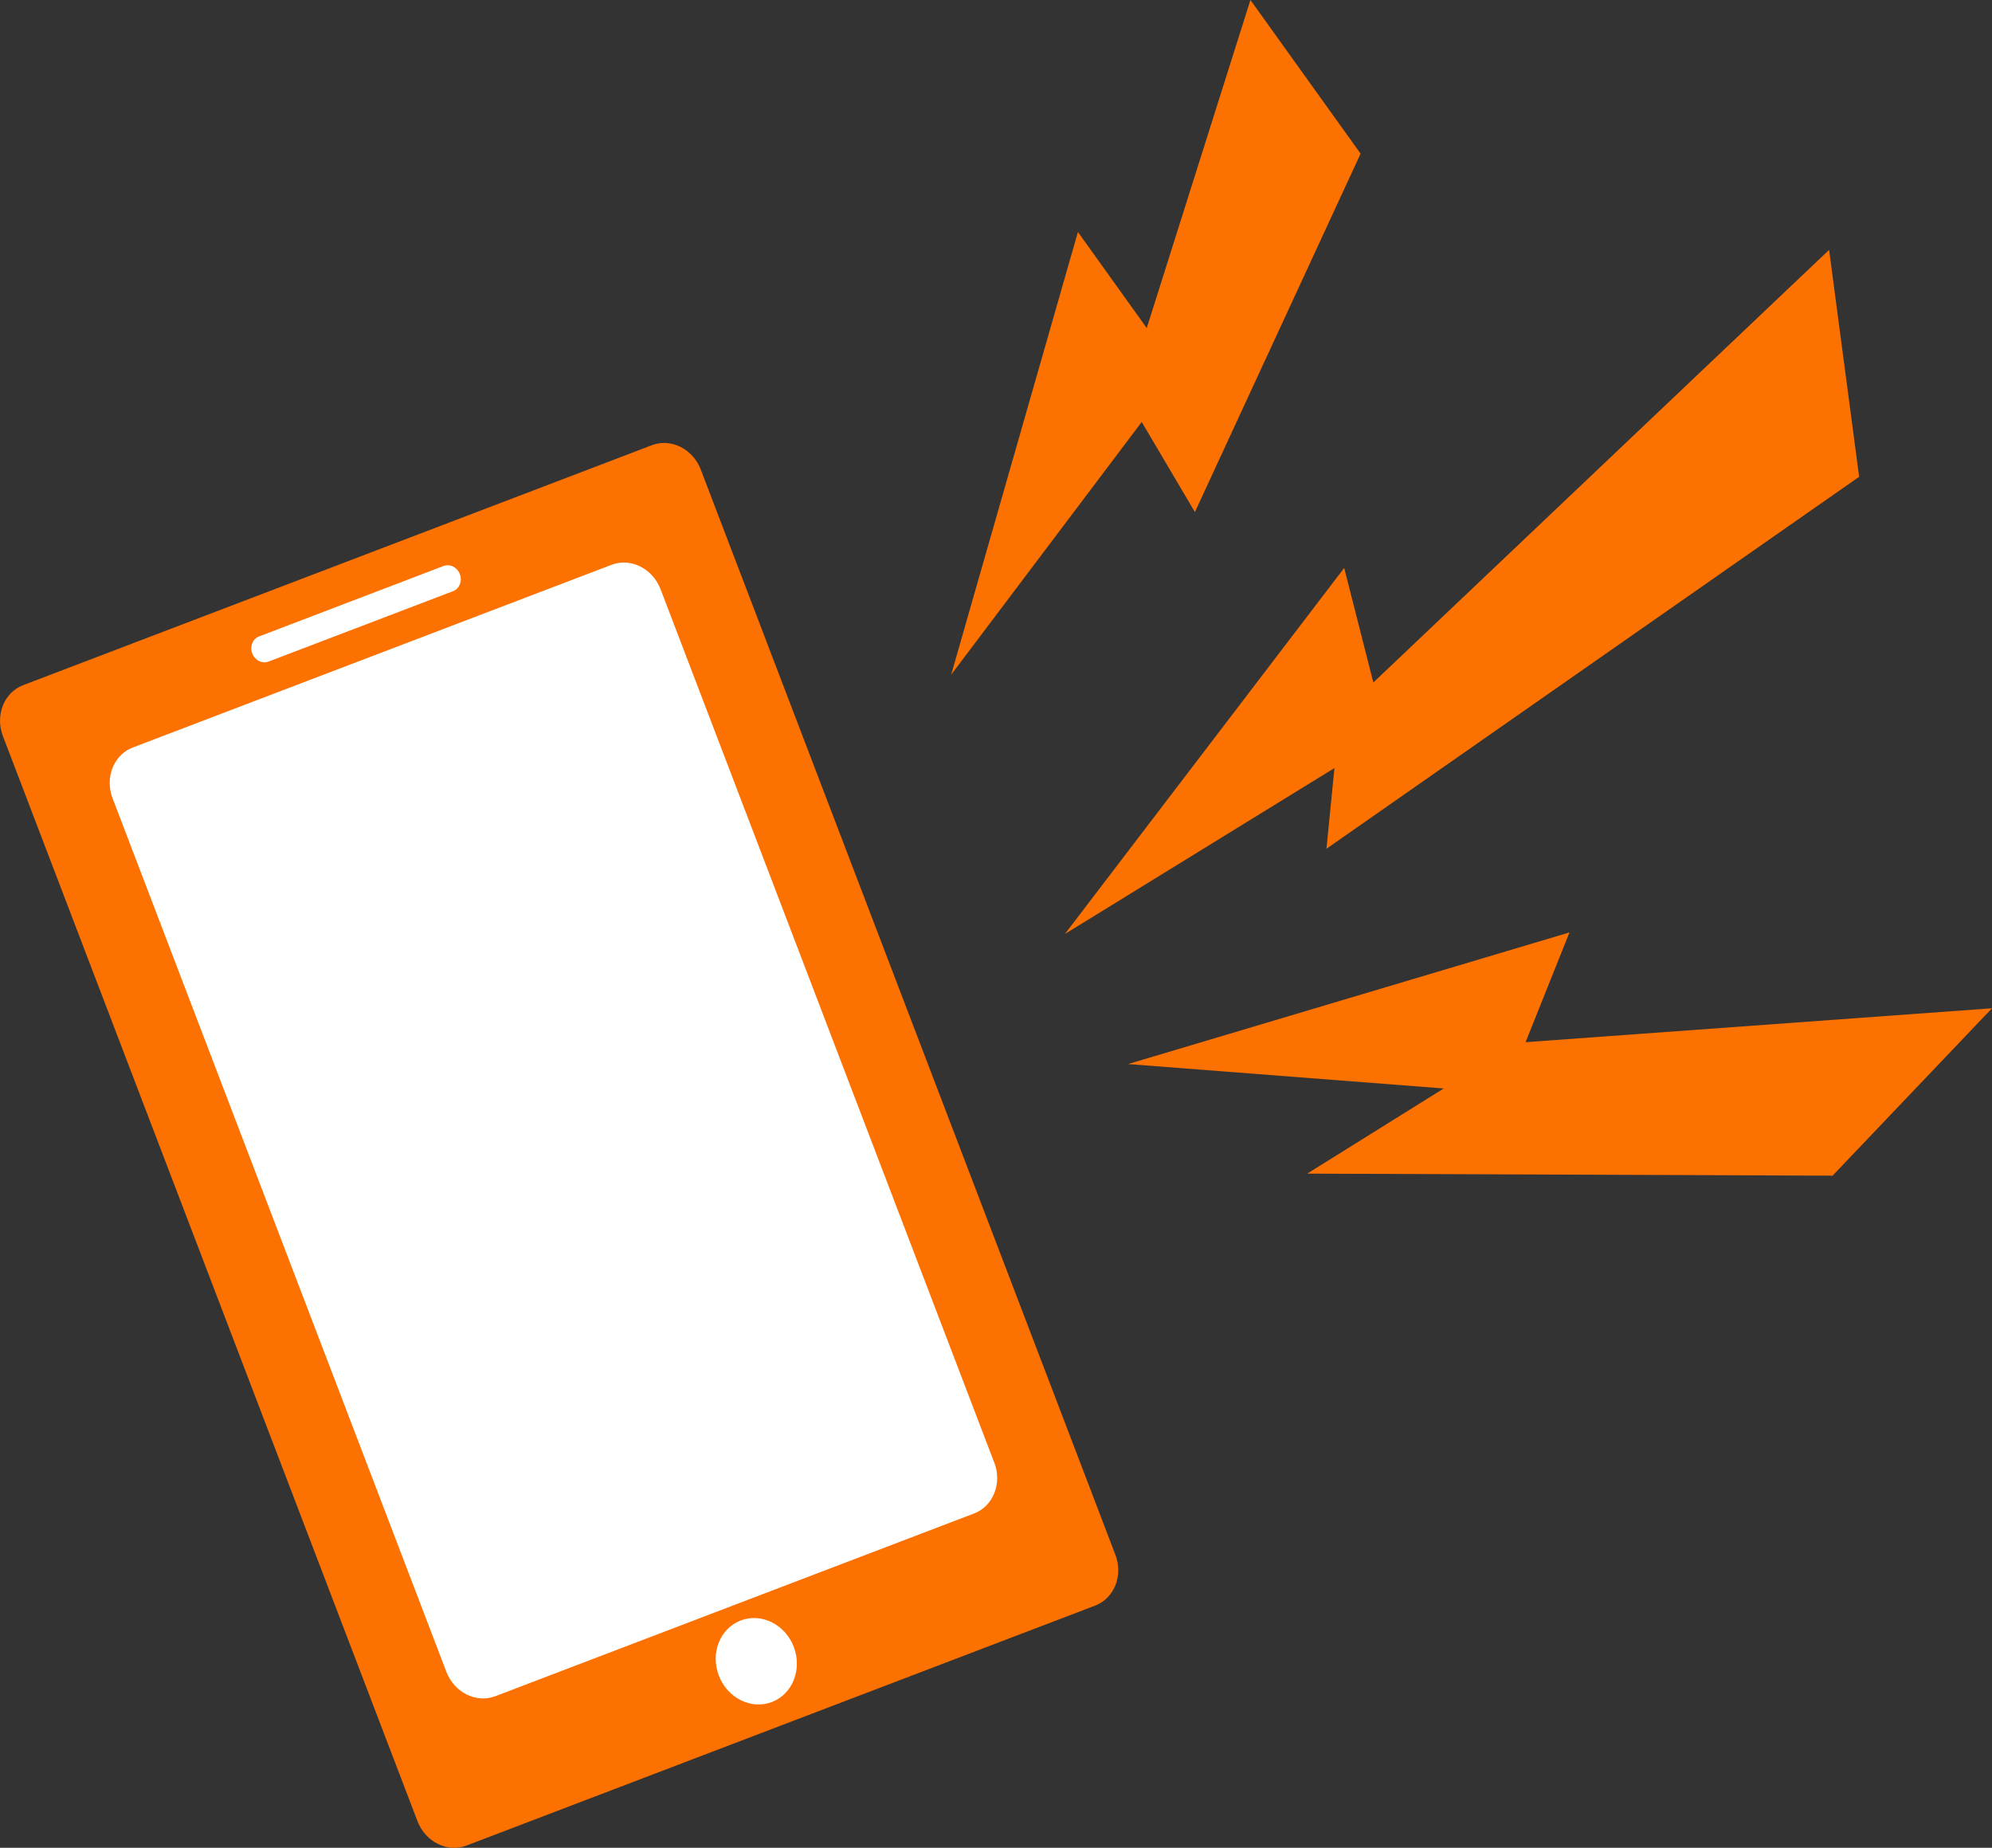
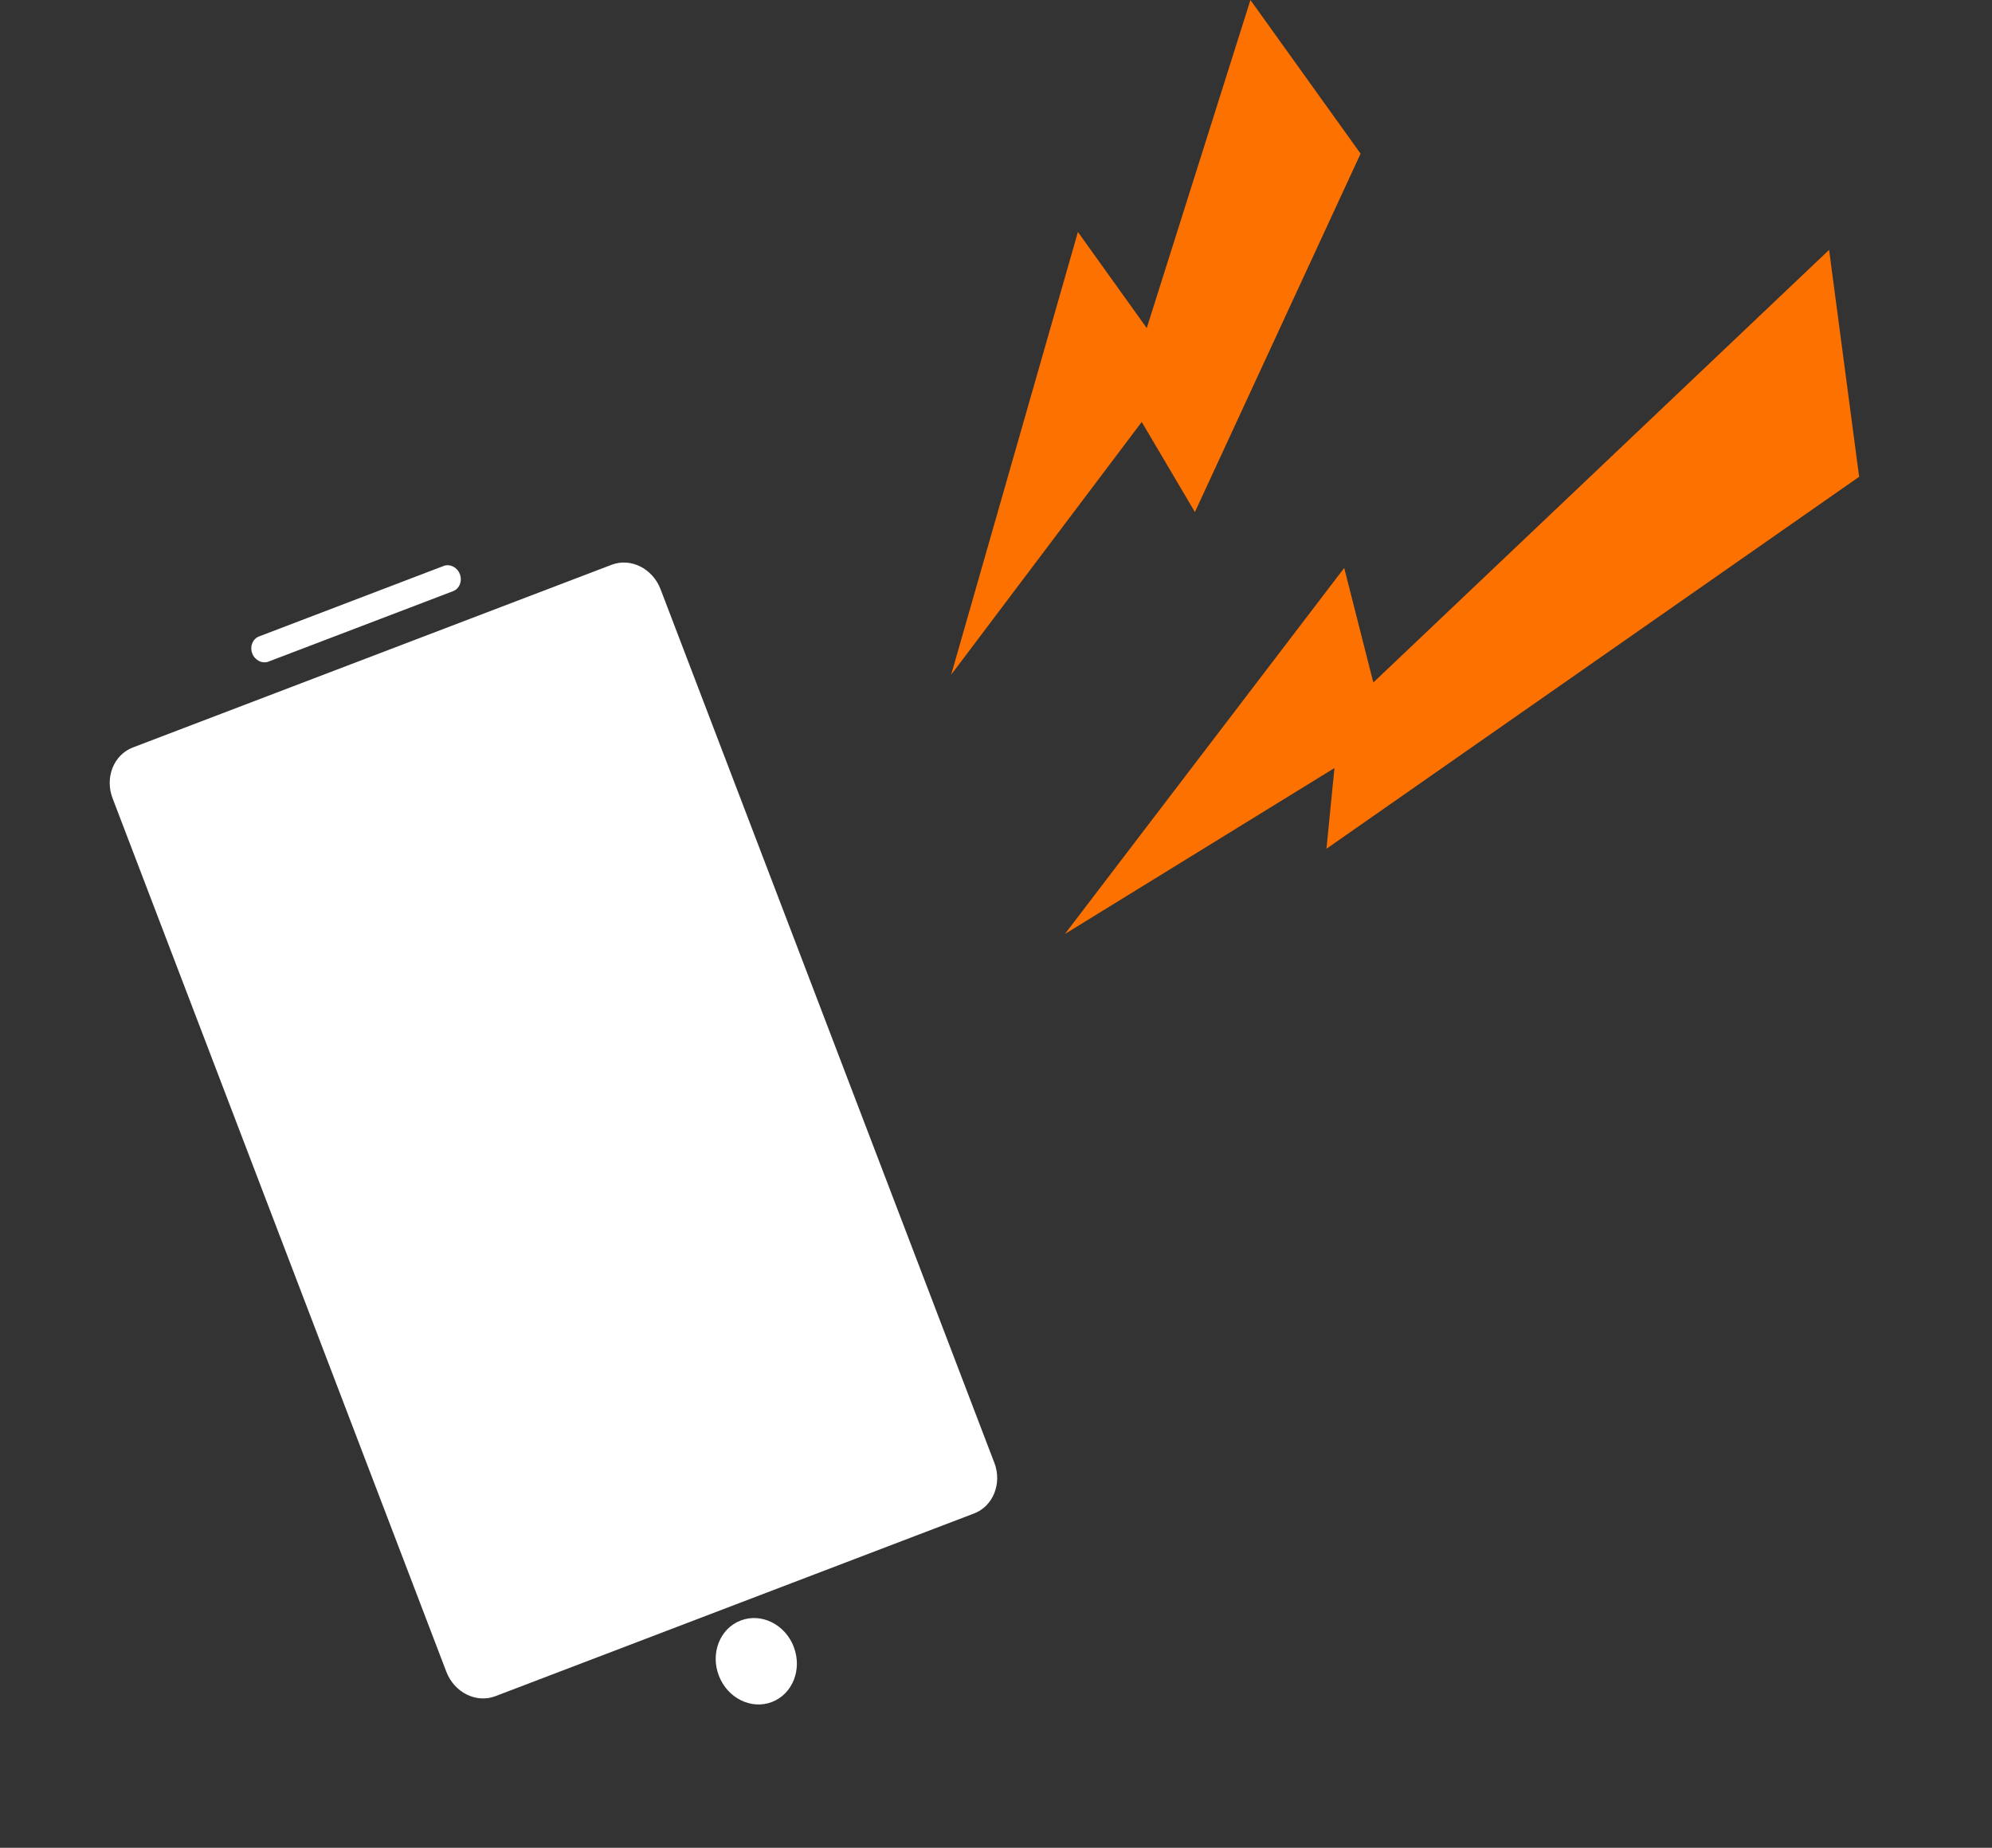
<svg xmlns="http://www.w3.org/2000/svg" id="_レイヤー_1" data-name="レイヤー_1" viewBox="0 0 400 371">
  <rect x="0" y="0" width="400" height="371" fill="#333333" stroke="none" />
  <defs>
    <style>
      .cls-1 {
        fill: #fff;
      }

      .cls-2 {
        fill: #fd7100;
      }
    </style>
  </defs>
  <g>
-     <path class="cls-2" d="M223.97,312.16c1.6,4.17-.22,8.74-4.06,10.21l-126.24,48.18c-3.84,1.46-8.25-.74-9.84-4.9L.58,147.78c-1.59-4.17.23-8.74,4.06-10.21l126.25-48.18c3.84-1.46,8.24.73,9.83,4.9l83.25,217.87Z" />
    <path class="cls-1" d="M199.66,293.66c1.6,4.17-.23,8.75-4.06,10.21l-96.13,36.69c-3.84,1.46-8.24-.73-9.84-4.9L22.61,160.29c-1.6-4.17.22-8.74,4.06-10.21l96.13-36.68c3.84-1.47,8.24.73,9.84,4.9l67.01,175.36Z" />
    <path class="cls-1" d="M159.39,330.67c1.73,4.52-.24,9.47-4.4,11.06-4.16,1.59-8.93-.79-10.65-5.31-1.73-4.52.24-9.47,4.4-11.06,4.16-1.59,8.93.79,10.66,5.31Z" />
    <path class="cls-1" d="M92.34,115.28c.53,1.39-.08,2.92-1.35,3.41l-37.06,14.14c-1.28.49-2.75-.25-3.28-1.64h0c-.53-1.39.08-2.91,1.35-3.4l37.06-14.15c1.28-.49,2.75.24,3.28,1.63h0Z" />
  </g>
  <g>
    <polygon class="cls-2" points="275.77 137.03 367.29 50.17 373.32 95.73 266.36 170.41 267.96 154.21 213.83 187.53 269.92 114.03 275.77 137.03" />
    <polygon class="cls-2" points="230.27 65.87 251.09 0 273.21 30.85 239.94 102.81 229.26 84.72 191 135.46 216.45 46.58 230.27 65.87" />
-     <polygon class="cls-2" points="306.34 209.25 400 202.44 367.99 236.05 262.49 235.64 289.91 218.54 226.52 213.64 315.16 187.21 306.34 209.25" />
  </g>
</svg>